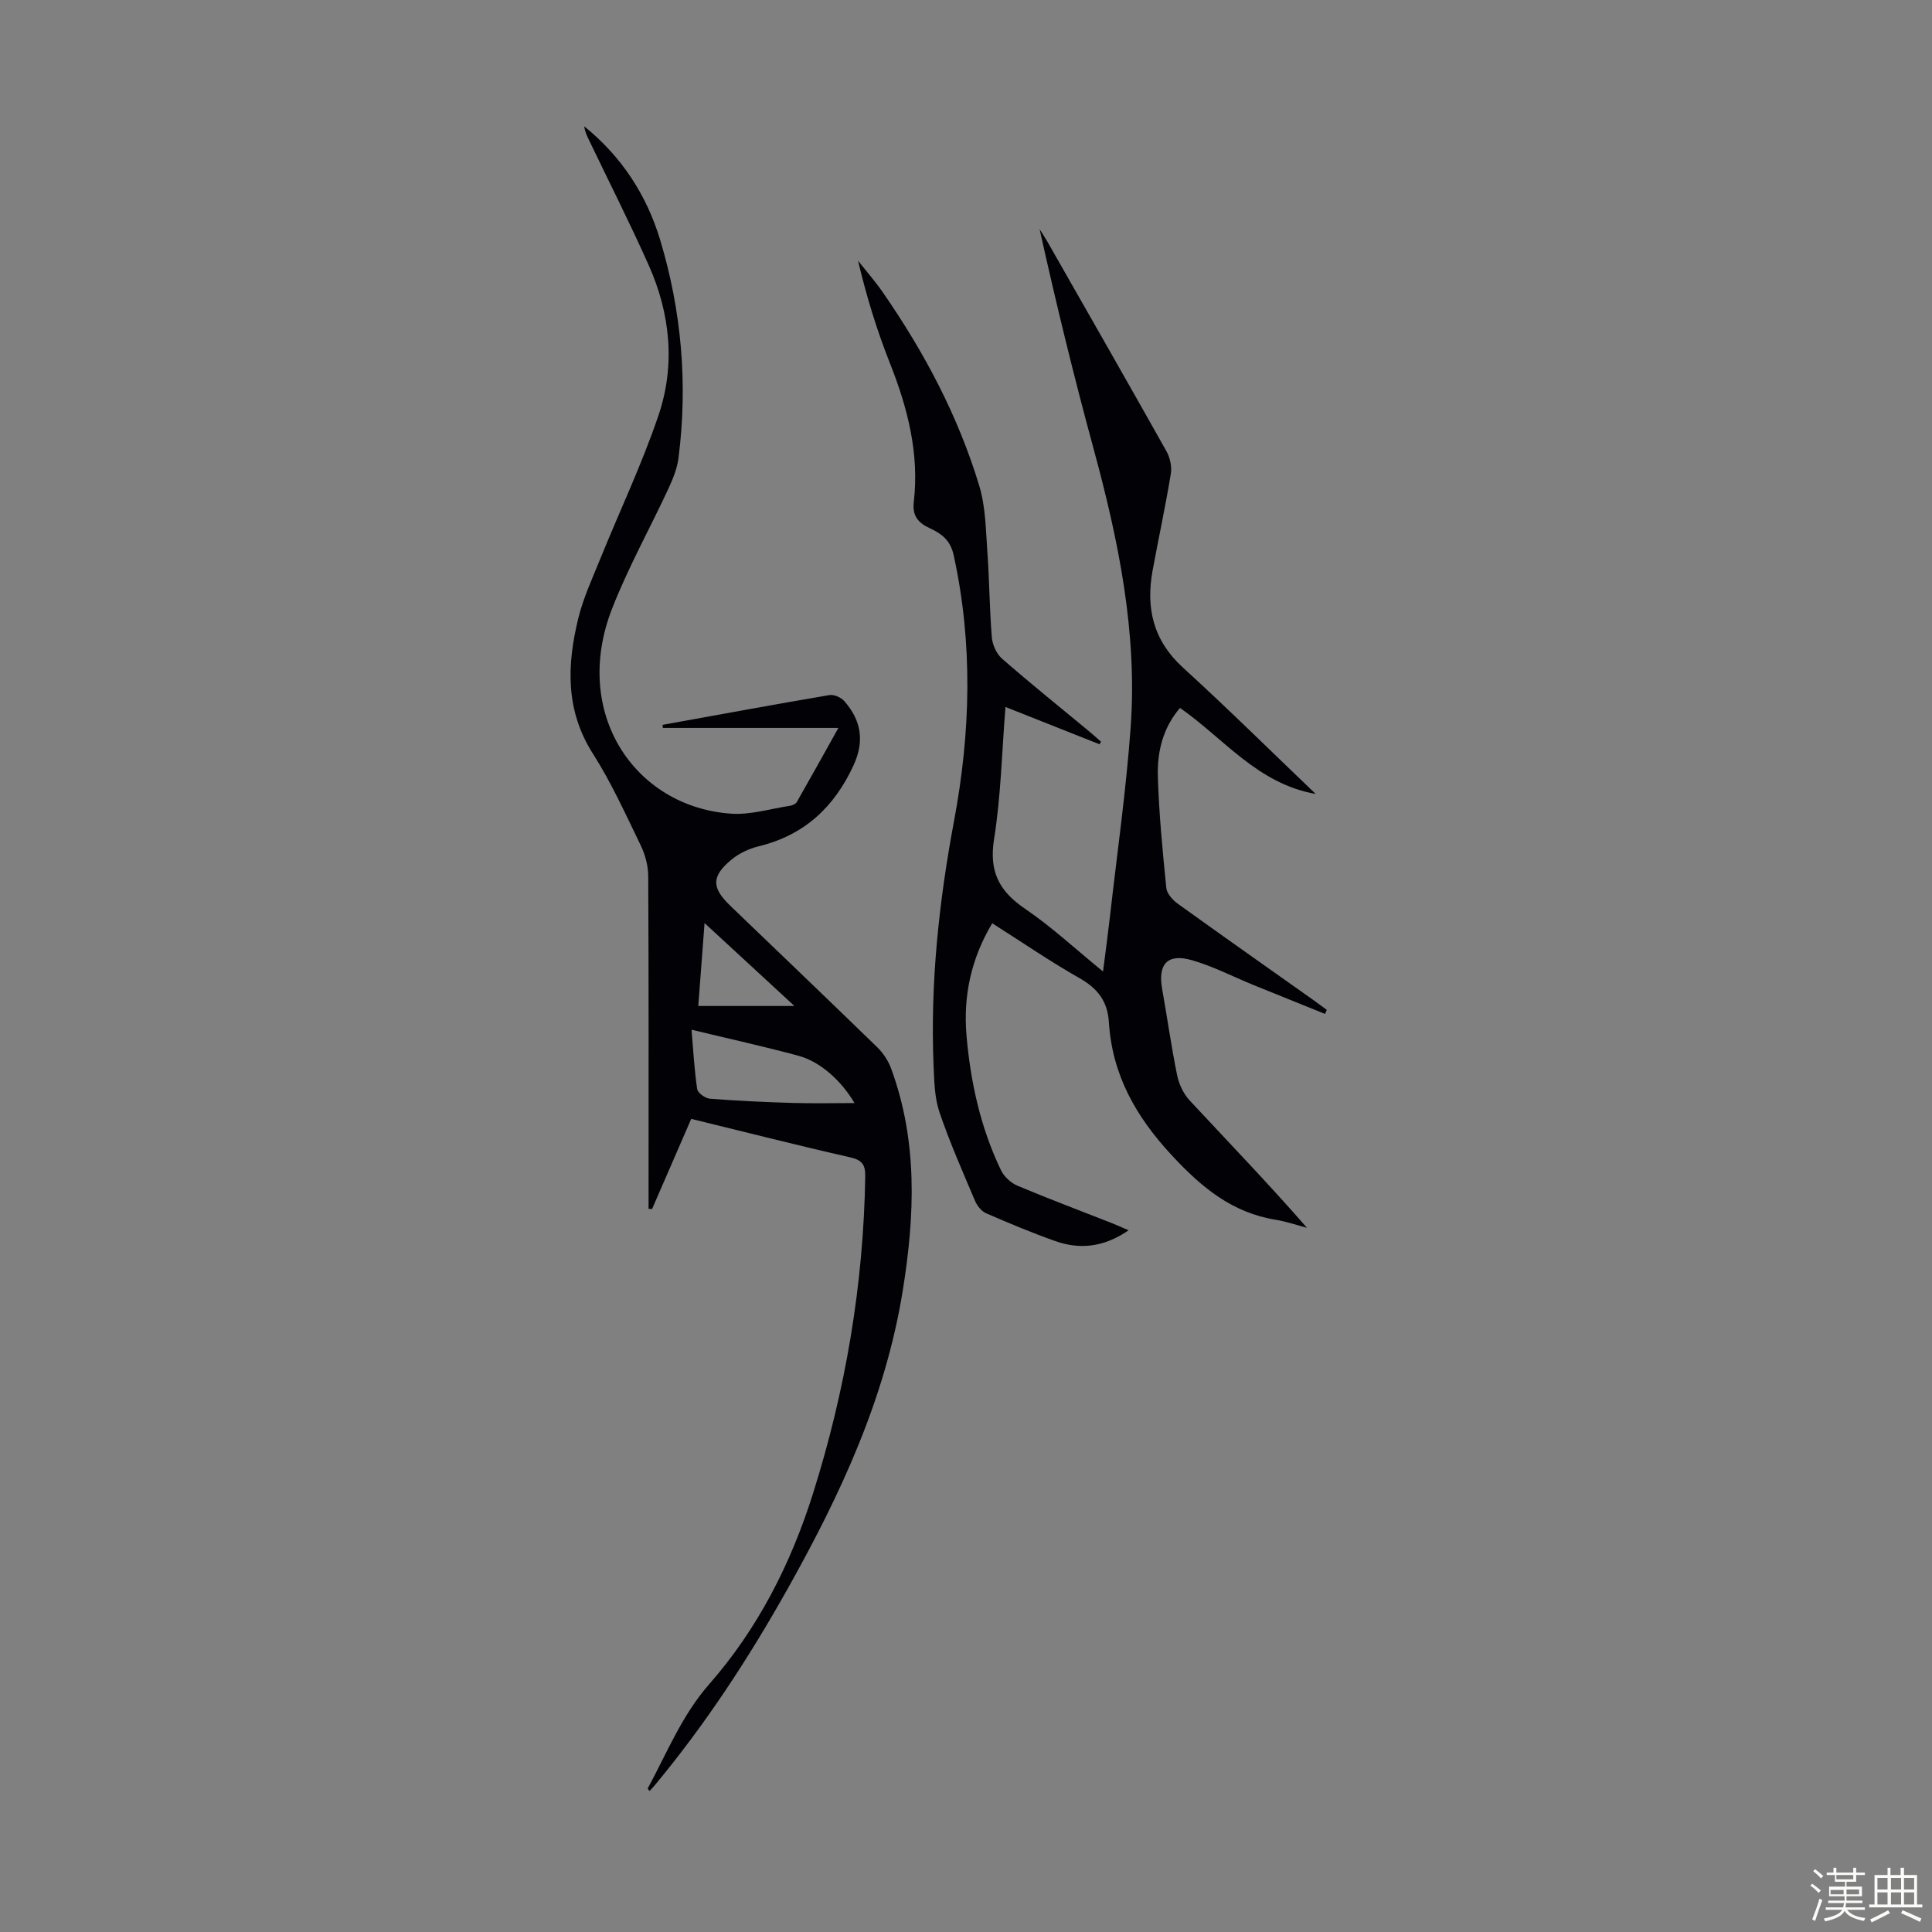
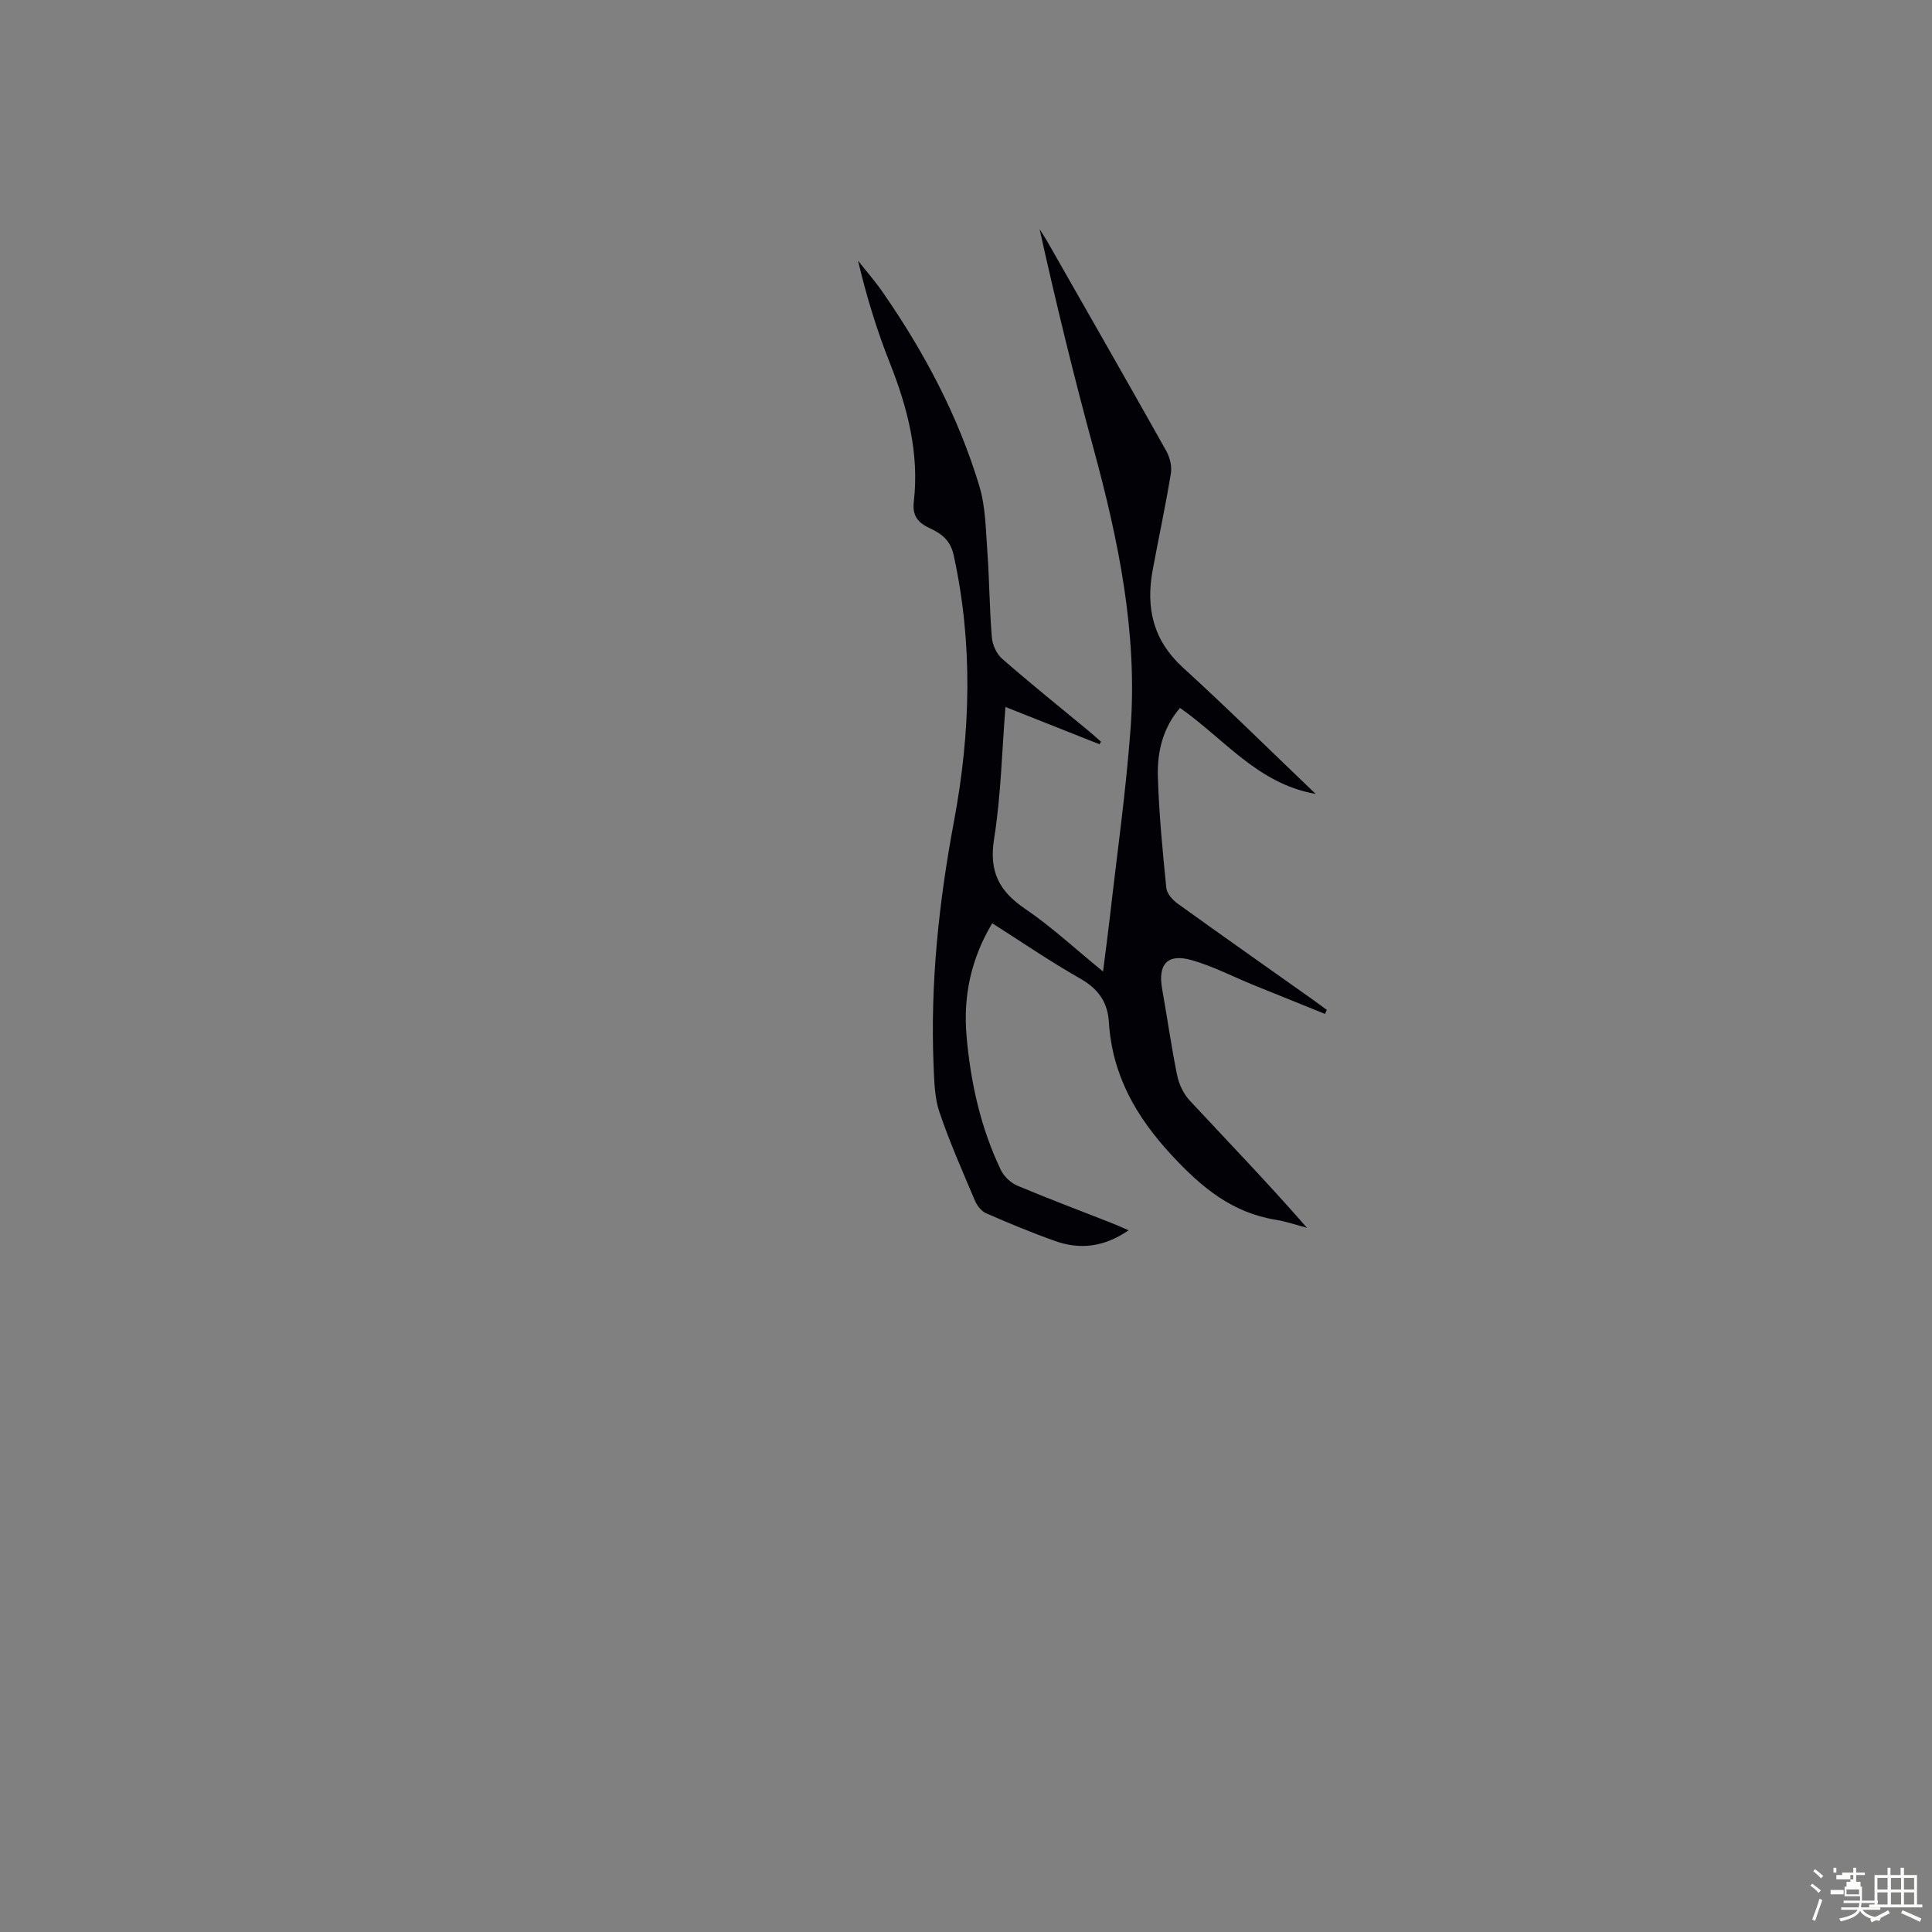
<svg xmlns="http://www.w3.org/2000/svg" enable-background="new 0 0 400 400" viewBox="0 0 400 400">
  <rect x="0" y="0" width="400" height="400" fill="#808080" stroke="none" />
-   <path d="m374.8 390.4.4-.4c.7.5 1.3 1 1.8 1.4l-.5.5c-.5-.6-1.1-1.1-1.7-1.5zm1 7.3-.6-.3c.5-1.4 1.1-2.8 1.5-4.3.2.1.4.2.6.3-.5 1.3-1 2.8-1.5 4.3zm-.4-10.3.4-.4c.4.3 1 .8 1.7 1.4l-.5.5c-.4-.5-1-1-1.6-1.5zm2.5.3h1.7v-1h.6v1h3.5v-1h.6v1h1.8v.5h-1.8v1.4h-2v1h3.2v2h-3.2v.9h3.3v.5h-3.4c0 .3-.1.6-.1.9h4v.5h-3.7c.7.9 1.9 1.5 3.8 1.7-.1.2-.2.4-.3.6-2.1-.4-3.5-1.1-4-2.1-.4 1-1.8 1.7-4 2.2-.1-.2-.2-.4-.3-.6 2.1-.4 3.4-1 3.8-1.8h-3.4v-.5h3.6c.1-.3.1-.6.2-.9h-3.3v-.5h3.4c0-.3 0-.6 0-.9h-3.2v-2h3.3v-1h-2.1v-1.4h-1.7v-.5zm1.1 3.5v1h2.7c0-.3 0-.4 0-.4 0-.1 0-.2 0-.2 0-.1 0-.2 0-.3h-2.7zm1.2-3v.9h3.5v-.9zm4.7 3h-2.6v.6.4h2.6z" fill="#fbfcfa" />
+   <path d="m374.8 390.4.4-.4c.7.5 1.3 1 1.8 1.4l-.5.5c-.5-.6-1.1-1.1-1.7-1.5zm1 7.3-.6-.3c.5-1.4 1.1-2.8 1.5-4.3.2.1.4.2.6.3-.5 1.3-1 2.8-1.5 4.3zm-.4-10.3.4-.4c.4.3 1 .8 1.7 1.4l-.5.5c-.4-.5-1-1-1.6-1.5zm2.5.3h1.7v-1h.6v1h3.5v-1h.6v1h1.8v.5h-1.8v1.4h-2v1h3.2v2v.9h3.3v.5h-3.4c0 .3-.1.6-.1.9h4v.5h-3.7c.7.9 1.9 1.5 3.8 1.7-.1.2-.2.4-.3.6-2.1-.4-3.5-1.1-4-2.1-.4 1-1.8 1.7-4 2.2-.1-.2-.2-.4-.3-.6 2.1-.4 3.4-1 3.8-1.8h-3.4v-.5h3.6c.1-.3.1-.6.2-.9h-3.3v-.5h3.4c0-.3 0-.6 0-.9h-3.2v-2h3.3v-1h-2.1v-1.4h-1.7v-.5zm1.1 3.5v1h2.7c0-.3 0-.4 0-.4 0-.1 0-.2 0-.2 0-.1 0-.2 0-.3h-2.7zm1.2-3v.9h3.5v-.9zm4.7 3h-2.6v.6.4h2.6z" fill="#fbfcfa" />
  <path d="m393.6 386.7h.6v1.5h2.7v6.1h1.1v.6h-11v-.6h1.1v-6.1h2.7v-1.5h.6v1.5h2.1v-1.5zm-2.7 8.8.4.6c-1.2.6-2.5 1.3-3.8 1.9-.1-.2-.2-.4-.3-.6 1.2-.6 2.5-1.2 3.7-1.9zm-2.2-6.7v2.4h2.1v-2.4zm0 3v2.5h2.1v-2.5zm2.8-3v2.4h2.1v-2.4zm0 3v2.5h2.1v-2.5zm6 6.1c-1.4-.7-2.7-1.3-3.9-1.8l.3-.6c1.5.6 2.7 1.2 3.9 1.7zm-1.2-9.1h-2.1v2.4h2.1zm-2.1 3v2.5h2.1v-2.5z" fill="#fbfcfa" />
  <g fill="#010106">
    <path d="m227.64 154.09c-6.37-2.53-12.75-5.06-19.47-7.72-.75 9.4-.94 18.47-2.36 27.35-1.07 6.69 1.02 10.76 6.4 14.42 5.52 3.75 10.45 8.35 16.16 13 .53-4.15 1.02-7.75 1.43-11.36 1.47-13 3.33-25.98 4.28-39.03 1.44-19.78-2.52-38.94-7.69-57.93-4.08-14.98-7.75-30.06-11.15-45.37.51.82 1.06 1.62 1.54 2.46 8.25 14.47 16.53 28.93 24.69 43.46.75 1.34 1.19 3.21.94 4.69-1.1 6.72-2.55 13.38-3.78 20.08-1.42 7.76.13 14.46 6.27 20.06 9.25 8.44 18.17 17.26 27.5 26.18-12.02-2.11-18.95-11.43-28.09-17.81-3.53 4.08-4.74 9.06-4.59 14.18.23 7.71.98 15.41 1.75 23.09.12 1.17 1.31 2.5 2.37 3.26 9.26 6.67 18.6 13.23 27.91 19.83.99.7 1.97 1.44 2.95 2.16-.12.28-.24.56-.37.83-4.95-2-9.91-3.99-14.85-6-4.23-1.73-8.34-3.87-12.7-5.12-5.07-1.46-7.09.8-6.17 5.96 1.06 5.94 1.89 11.93 3.1 17.85.38 1.85 1.31 3.84 2.58 5.21 8.07 8.68 16.31 17.21 24.3 26.38-2.14-.56-4.25-1.3-6.42-1.65-9.05-1.47-15.31-6.63-21.51-13.3-7.52-8.09-12.39-16.71-13.08-27.64-.27-4.32-2.33-6.97-6.07-9.09-6.1-3.46-11.9-7.45-18.08-11.37-4.41 7.37-6.03 15.13-5.32 23.32.84 9.63 2.91 19.02 7.12 27.79.64 1.33 2.04 2.64 3.4 3.22 6.49 2.73 13.08 5.2 19.63 7.78 1.01.4 1.99.85 3.4 1.46-5.01 3.46-10 4.07-15.21 2.22-4.84-1.72-9.59-3.7-14.29-5.75-.97-.42-1.87-1.57-2.3-2.59-2.57-6.07-5.25-12.12-7.36-18.35-1.01-2.99-1.07-6.36-1.21-9.58-.71-17.08 1.1-33.96 4.24-50.73 3.43-18.33 3.94-36.63-.08-54.99-.7-3.21-2.6-4.49-5.01-5.62-2.38-1.11-3.58-2.57-3.25-5.39 1.16-10.03-1.26-19.45-4.93-28.72-2.71-6.83-4.87-13.87-6.61-21.24 1.73 2.19 3.58 4.3 5.16 6.59 8.58 12.39 15.59 25.61 19.95 40.06 1.3 4.3 1.33 9.02 1.66 13.57.43 5.91.44 11.86.93 17.77.13 1.54.98 3.41 2.12 4.41 5.9 5.15 12.01 10.06 18.05 15.06.83.69 1.62 1.41 2.43 2.12-.12.18-.22.36-.31.53z" />
-     <path d="m173.58 150.71c-12.61 0-24.48 0-36.35 0-.01-.21-.03-.43-.04-.64 11.51-2.08 23-4.2 34.53-6.16.95-.16 2.4.48 3.07 1.23 3.48 3.96 4.26 8.24 1.93 13.3-4 8.69-10.2 14.46-19.61 16.77-2 .49-4.07 1.44-5.64 2.74-4.22 3.49-4.17 5.82-.28 9.57 10.17 9.77 20.36 19.51 30.47 29.34 1.22 1.19 2.25 2.78 2.84 4.38 5.54 15.07 4.91 30.43 2.4 46-3.59 22.24-12.84 42.09-23.74 61.55-8.08 14.41-17.01 28.08-27.54 40.76-.35.42-.73.82-1.13 1.26-.18-.25-.42-.47-.38-.54 3.97-7.33 7.06-15.12 12.7-21.55 10.1-11.51 16.93-24.96 21.51-39.49 6.73-21.34 10.46-43.21 10.82-65.63.04-2.45-.63-3.42-3.13-3.99-10.89-2.47-21.71-5.23-32.9-7.96-2.73 6.28-5.42 12.48-8.11 18.67-.24-.02-.48-.04-.72-.05 0-1.13 0-2.26 0-3.39 0-21.82.04-43.65-.07-65.47-.01-2.13-.61-4.43-1.54-6.35-3.12-6.43-6.08-13.01-9.91-19.01-5.75-9.02-5.38-18.44-3.02-28.08 1.03-4.19 2.89-8.19 4.52-12.22 4.02-9.92 8.64-19.63 12.07-29.74 3.53-10.42 2.46-21.05-2.02-31.1-3.96-8.87-8.36-17.55-12.56-26.32-.37-.76-.67-1.55-.8-2.44 7.71 6.22 12.91 14.18 15.73 23.53 4.44 14.73 5.74 29.83 3.8 45.12-.27 2.16-1.14 4.3-2.06 6.3-3.86 8.31-8.35 16.36-11.68 24.87-8.45 21.57 4.59 41.07 24.59 42.49 4.02.29 8.15-1.01 12.23-1.63.5-.08 1.17-.36 1.4-.76 2.8-4.9 5.54-9.84 8.62-15.36zm-30.41 62.48c.37 4.29.58 8.31 1.17 12.27.12.81 1.65 1.93 2.61 2.01 5.68.45 11.38.71 17.08.88 4.27.13 8.54.03 12.89.03-2.68-4.57-7.05-8.56-11.59-9.79-7.2-1.95-14.5-3.55-22.16-5.4zm21.31-4.91c-6.44-5.94-12.24-11.29-18.61-17.17-.47 6.19-.88 11.63-1.3 17.17z" />
  </g>
</svg>